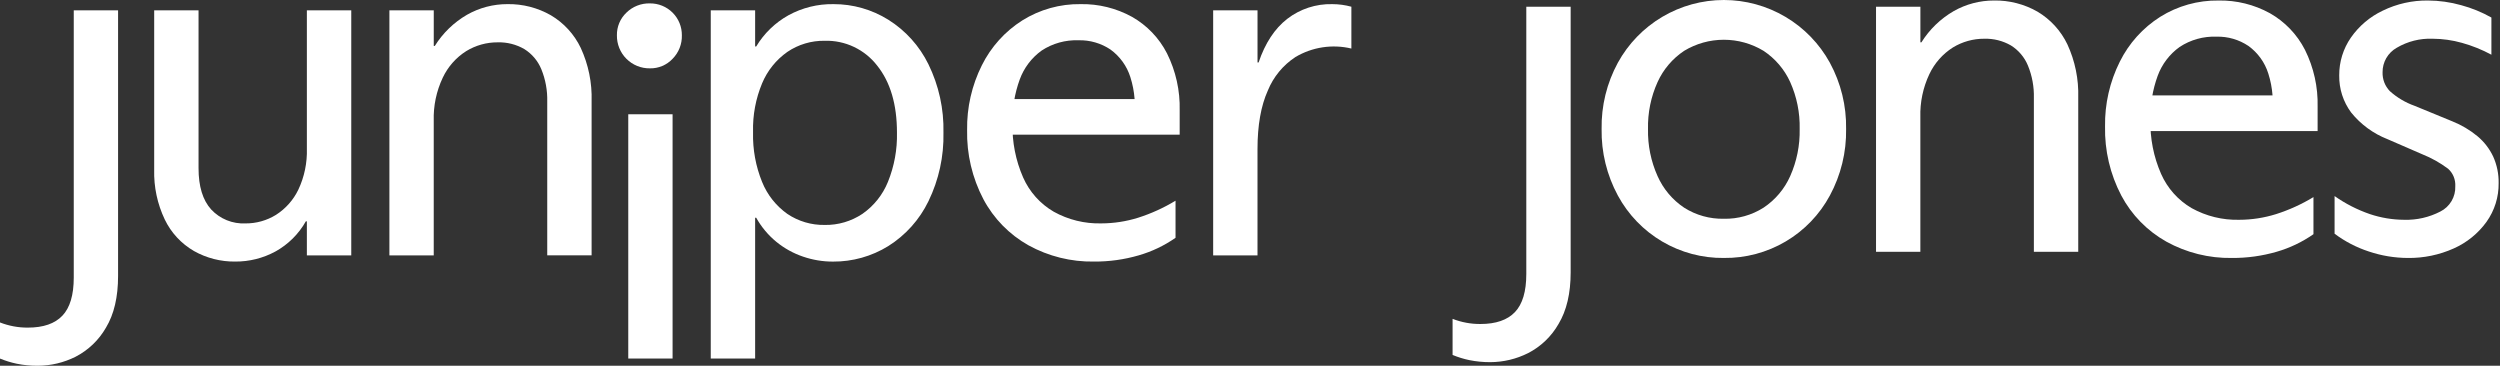
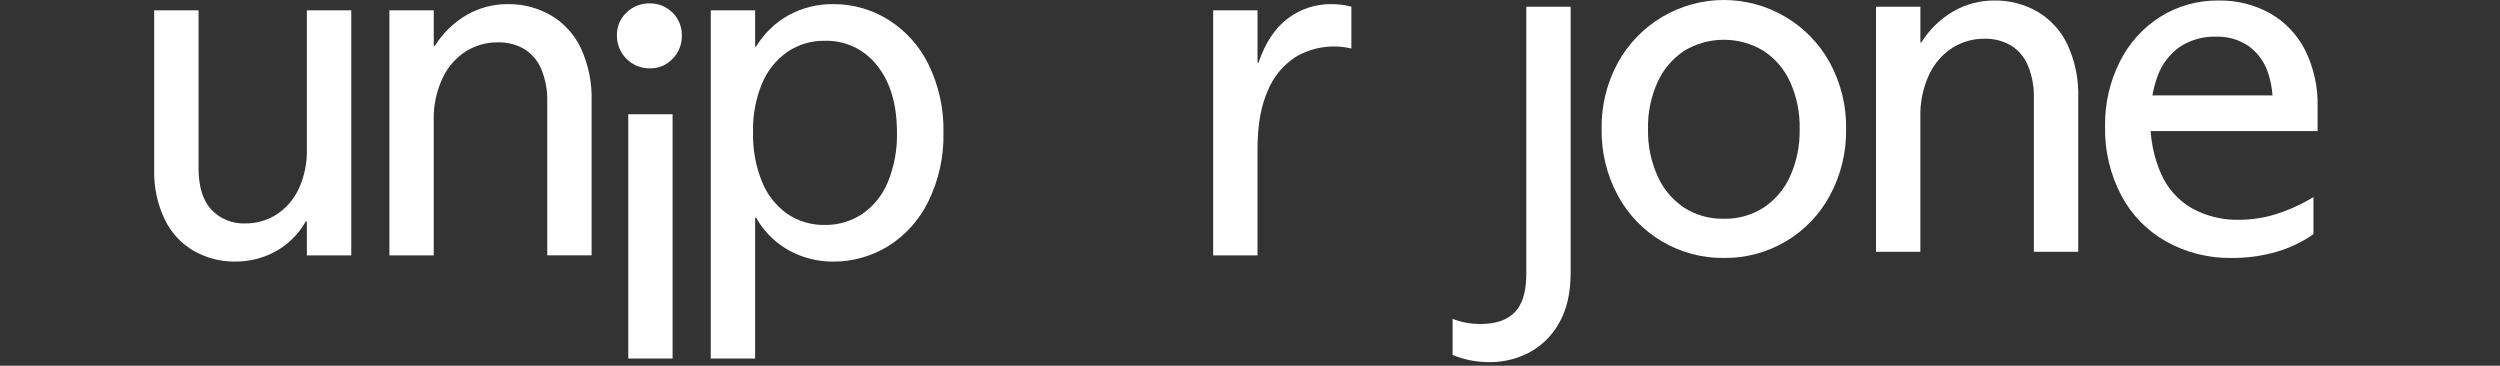
<svg xmlns="http://www.w3.org/2000/svg" width="1367" height="200" viewBox="0 0 1367 200" fill="none">
  <rect x="0" y="0" width="1367" height="200" fill="#333333" stroke="none" />
-   <path d="M20.588 199.999C16.745 200.021 12.909 199.646 9.143 198.881C6.015 198.224 2.954 197.28 0 196.06V176.317C4.851 178.217 10.02 179.174 15.23 179.138C23.693 179.138 29.984 176.968 34.103 172.627C38.241 168.301 40.331 161.345 40.331 151.777V5.649H64.563V150.928C64.563 162.375 62.379 171.8 57.959 179.134C54.069 185.942 48.289 191.478 41.319 195.07C34.884 198.296 27.787 199.983 20.588 199.999Z" fill="white" />
  <path d="M128.592 143.023C120.692 143.117 112.908 141.123 106.027 137.242C99.112 133.23 93.561 127.234 90.094 120.03C86.045 111.532 84.062 102.197 84.308 92.787V5.649H108.565V91.98C108.565 101.945 110.867 109.443 115.474 114.544C117.86 117.1 120.774 119.105 124.013 120.42C127.253 121.735 130.739 122.329 134.232 122.16C140.105 122.203 145.873 120.59 150.872 117.506C156.176 114.139 160.427 109.35 163.142 103.685C166.437 96.681 168.031 88.998 167.794 81.261V5.649H192.073V139.639H167.796V121.025H167.233C163.322 127.96 157.561 133.672 150.592 137.524C143.841 141.186 136.272 143.078 128.592 143.023Z" fill="white" />
  <path d="M212.922 5.646H237.178V25.13H237.742C242.135 18.087 248.188 12.228 255.37 8.067C262.118 4.233 269.751 2.229 277.512 2.255C285.813 2.123 293.997 4.226 301.207 8.342C308.318 12.544 314.013 18.77 317.566 26.226C321.767 35.327 323.795 45.28 323.49 55.299V139.632H299.229V55.565C299.392 49.489 298.288 43.446 295.985 37.821C294.111 33.27 290.855 29.422 286.677 26.82C282.266 24.278 277.236 23.008 272.147 23.152C266.074 23.113 260.112 24.774 254.934 27.947C249.363 31.473 244.911 36.513 242.101 42.477C238.621 49.829 236.93 57.899 237.165 66.029V139.645H212.922V5.646Z" fill="white" />
  <path d="M355.382 37.371C353.001 37.408 350.638 36.966 348.431 36.072C346.224 35.177 344.22 33.849 342.536 32.166C340.853 30.482 339.524 28.478 338.63 26.271C337.735 24.065 337.293 21.701 337.329 19.32C337.282 17.004 337.72 14.703 338.615 12.566C339.51 10.429 340.841 8.502 342.524 6.909C344.219 5.248 346.23 3.944 348.439 3.075C350.648 2.207 353.009 1.792 355.382 1.855C357.682 1.833 359.962 2.27 362.091 3.139C364.22 4.009 366.154 5.295 367.78 6.921C369.406 8.547 370.691 10.481 371.561 12.609C372.431 14.738 372.867 17.019 372.845 19.318C372.906 21.689 372.488 24.047 371.616 26.253C370.743 28.458 369.435 30.464 367.769 32.152C366.185 33.842 364.264 35.18 362.13 36.079C359.997 36.978 357.697 37.418 355.382 37.371ZM367.766 196.049H343.535V62.475H367.766V196.049Z" fill="white" />
  <path d="M388.64 5.646H412.906V25.414H413.496C417.777 18.281 423.856 12.396 431.124 8.349C438.676 4.215 447.173 2.117 455.781 2.262C466.346 2.23 476.707 5.174 485.677 10.757C495.145 16.676 502.765 25.128 507.676 35.156C513.363 46.777 516.176 59.593 515.88 72.528C516.165 85.506 513.353 98.365 507.676 110.04C502.789 120.12 495.166 128.623 485.677 134.578C476.612 140.176 466.153 143.109 455.499 143.039C449.934 143.056 444.405 142.142 439.14 140.336C433.859 138.55 428.938 135.836 424.61 132.32C420.1 128.644 416.327 124.146 413.494 119.064H412.906V196.063H388.64V5.646ZM450.975 123.005C458.295 123.12 465.476 121.005 471.565 116.94C477.82 112.593 482.671 106.515 485.525 99.453C488.991 90.906 490.67 81.739 490.461 72.519C490.461 57.099 486.849 44.879 479.626 35.858C476.254 31.502 471.901 28.004 466.923 25.647C461.944 23.291 456.479 22.142 450.973 22.296C443.693 22.178 436.553 24.303 430.523 28.383C424.381 32.697 419.588 38.666 416.704 45.595C413.233 53.946 411.55 62.932 411.766 71.973V72.539C411.557 81.76 413.238 90.926 416.704 99.473C419.539 106.506 424.336 112.576 430.523 116.961C436.559 121.024 443.699 123.132 450.975 122.998V123.005Z" fill="white" />
-   <path d="M598.203 143.025C585.692 143.236 573.344 140.173 562.383 134.14C551.903 128.268 543.335 119.505 537.702 108.895C531.6 97.248 528.544 84.247 528.818 71.101C528.621 58.826 531.386 46.683 536.879 35.704C541.869 25.656 549.519 17.169 558.996 11.166C568.543 5.193 579.609 2.1 590.868 2.258C600.668 2.078 610.344 4.467 618.934 9.187C627.148 13.833 633.817 20.788 638.114 29.19C642.939 38.864 645.319 49.573 645.044 60.38V73.638H548.843V54.153H632.612L619.92 66.022C621.164 58.043 620.537 49.884 618.087 42.189C616.18 36.124 612.372 30.834 607.227 27.1C602.074 23.637 595.971 21.863 589.764 22.023C582.614 21.754 575.557 23.717 569.574 27.641C564.084 31.593 559.908 37.104 557.588 43.458C554.799 51.136 553.46 59.266 553.64 67.433C553.378 77.612 555.362 87.723 559.452 97.048C562.916 104.909 568.787 111.469 576.218 115.78C584.145 120.181 593.105 122.381 602.168 122.151C609.008 122.14 615.807 121.094 622.334 119.048C629.495 116.766 636.359 113.641 642.783 109.74V130.024C636.639 134.32 629.825 137.568 622.618 139.637C614.686 141.94 606.462 143.081 598.203 143.025Z" fill="white" />
  <path d="M663.356 5.646H687.612V34.157H688.198C691.748 23.627 696.964 15.682 703.846 10.323C710.896 4.886 719.602 2.04 728.502 2.262C732.028 2.268 735.537 2.742 738.937 3.673V26.543C728.519 24.05 717.54 25.72 708.334 31.197C701.558 35.631 696.295 42.025 693.245 49.527C689.483 57.894 687.602 68.557 687.603 81.516V139.636H663.356V5.646Z" fill="white" />
  <path d="M814.86 198.025C811.017 198.047 807.182 197.673 803.415 196.908C800.286 196.254 797.225 195.309 794.272 194.087V174.343C799.125 176.242 804.294 177.198 809.504 177.162C817.942 177.162 824.233 174.992 828.376 170.651C832.518 166.309 834.587 159.36 834.581 149.803V3.668H858.837V148.94C858.837 160.386 856.629 169.812 852.209 177.144C848.326 183.958 842.544 189.495 835.569 193.081C829.144 196.314 822.054 198.007 814.86 198.025Z" fill="white" />
  <path d="M942.629 141.052C930.772 141.185 919.104 138.076 908.884 132.061C898.665 126.046 890.284 117.353 884.645 106.921C878.611 95.757 875.551 83.227 875.762 70.538C875.54 57.892 878.6 45.404 884.645 34.293C890.348 23.909 898.737 15.248 908.933 9.215C919.129 3.183 930.759 0 942.606 0C954.453 0 966.082 3.183 976.279 9.215C986.475 15.248 994.863 23.909 1000.57 34.293C1006.61 45.404 1009.67 57.891 1009.45 70.538C1009.66 83.227 1006.6 95.757 1000.57 106.921C994.943 117.356 986.572 126.052 976.359 132.068C966.146 138.084 954.481 141.19 942.629 141.049V141.052ZM942.629 119.616C950.297 119.779 957.842 117.669 964.313 113.552C970.696 109.309 975.743 103.34 978.863 96.339C982.476 88.225 984.25 79.412 984.058 70.531C984.261 61.688 982.486 52.911 978.863 44.842C975.705 37.911 970.663 32.007 964.313 27.802C957.763 23.835 950.253 21.737 942.596 21.737C934.939 21.737 927.428 23.835 920.879 27.802C914.548 32.016 909.524 37.919 906.376 44.842C902.726 52.904 900.934 61.684 901.133 70.531C900.944 79.416 902.735 88.232 906.376 96.339C909.486 103.332 914.515 109.3 920.879 113.552C927.372 117.675 934.94 119.785 942.629 119.614V119.616Z" fill="white" />
  <path d="M1025.81 3.673H1050.07V23.154H1050.63C1055.02 16.111 1061.08 10.251 1068.26 6.089C1075 2.256 1082.63 0.253 1090.39 0.277C1098.69 0.145 1106.87 2.247 1114.08 6.364C1121.19 10.571 1126.88 16.796 1130.44 24.247C1134.65 33.351 1136.68 43.308 1136.38 53.332V137.667H1112.12V53.591C1112.28 47.516 1111.18 41.472 1108.87 35.847C1107 31.296 1103.74 27.448 1099.57 24.846C1095.15 22.305 1090.12 21.036 1085.04 21.18C1078.96 21.142 1073 22.802 1067.82 25.975C1062.26 29.508 1057.81 34.546 1054.99 40.505C1051.51 47.856 1049.82 55.926 1050.05 64.055V137.672H1025.81V3.673Z" fill="white" />
  <path d="M1220.43 141.052C1207.92 141.265 1195.58 138.202 1184.63 132.166C1174.14 126.303 1165.56 117.537 1159.93 106.921C1153.82 95.274 1150.77 82.273 1151.04 69.127C1150.85 56.852 1153.61 44.709 1159.11 33.73C1164.09 23.682 1171.74 15.194 1181.22 9.192C1190.77 3.222 1201.84 0.129 1213.1 0.284C1222.89 0.105 1232.57 2.494 1241.16 7.213C1249.37 11.859 1256.04 18.814 1260.34 27.216C1265.16 36.89 1267.54 47.599 1267.27 58.406V71.662H1171.08V52.179H1254.84L1242.15 64.049C1243.39 56.069 1242.76 47.91 1240.31 40.215C1238.41 34.15 1234.6 28.859 1229.45 25.126C1224.3 21.664 1218.2 19.89 1211.99 20.049C1204.84 19.776 1197.78 21.749 1191.8 25.691C1186.31 29.629 1182.13 35.135 1179.81 41.487C1177.02 49.164 1175.68 57.294 1175.86 65.461C1175.6 75.64 1177.59 85.751 1181.68 95.076C1185.15 102.941 1191.01 109.506 1198.44 113.833C1206.37 118.215 1215.33 120.406 1224.39 120.18C1231.23 120.168 1238.03 119.122 1244.56 117.077C1251.72 114.794 1258.58 111.67 1265 107.769V128.053C1258.86 132.344 1252.06 135.592 1244.86 137.665C1236.92 139.966 1228.69 141.106 1220.43 141.052Z" fill="white" />
-   <path d="M1316.61 141.052C1309.36 141.024 1302.17 139.834 1295.31 137.526C1288.57 135.335 1282.23 132.048 1276.55 127.796V107.205C1282.49 111.393 1289 114.717 1295.87 117.077C1301.92 119.104 1308.25 120.151 1314.63 120.18C1321.49 120.379 1328.29 118.826 1334.38 115.666C1336.93 114.394 1339.05 112.412 1340.5 109.959C1341.95 107.507 1342.66 104.687 1342.55 101.84C1342.65 100.048 1342.35 98.255 1341.67 96.594C1340.99 94.934 1339.94 93.449 1338.6 92.251C1334.26 89.013 1329.52 86.358 1324.5 84.353L1305.6 76.149C1297.76 73.096 1290.85 68.039 1285.58 61.482C1281.24 55.623 1278.96 48.491 1279.09 41.201C1279.04 33.847 1281.26 26.657 1285.44 20.61C1289.87 14.23 1295.9 9.125 1302.93 5.803C1310.61 2.069 1319.06 0.178 1327.61 0.279C1333.76 0.306 1339.88 1.168 1345.8 2.841C1351.56 4.393 1357.1 6.66 1362.3 9.588V29.919C1357.2 27.166 1351.81 24.991 1346.22 23.436C1340.99 21.962 1335.58 21.203 1330.15 21.178C1323.28 20.91 1316.47 22.623 1310.55 26.114C1308.17 27.446 1306.2 29.392 1304.83 31.749C1303.47 34.106 1302.76 36.787 1302.79 39.511C1302.73 41.403 1303.05 43.289 1303.72 45.057C1304.4 46.825 1305.43 48.44 1306.74 49.807C1310.68 53.344 1315.28 56.078 1320.28 57.854L1340.87 66.315C1345.87 68.305 1350.53 71.064 1354.69 74.495C1358.33 77.538 1361.27 81.341 1363.29 85.636C1365.33 90.192 1366.35 95.144 1366.25 100.137C1366.36 107.722 1364.03 115.143 1359.62 121.315C1355.04 127.656 1348.86 132.669 1341.71 135.845C1333.82 139.387 1325.25 141.164 1316.61 141.052Z" fill="white" />
</svg>